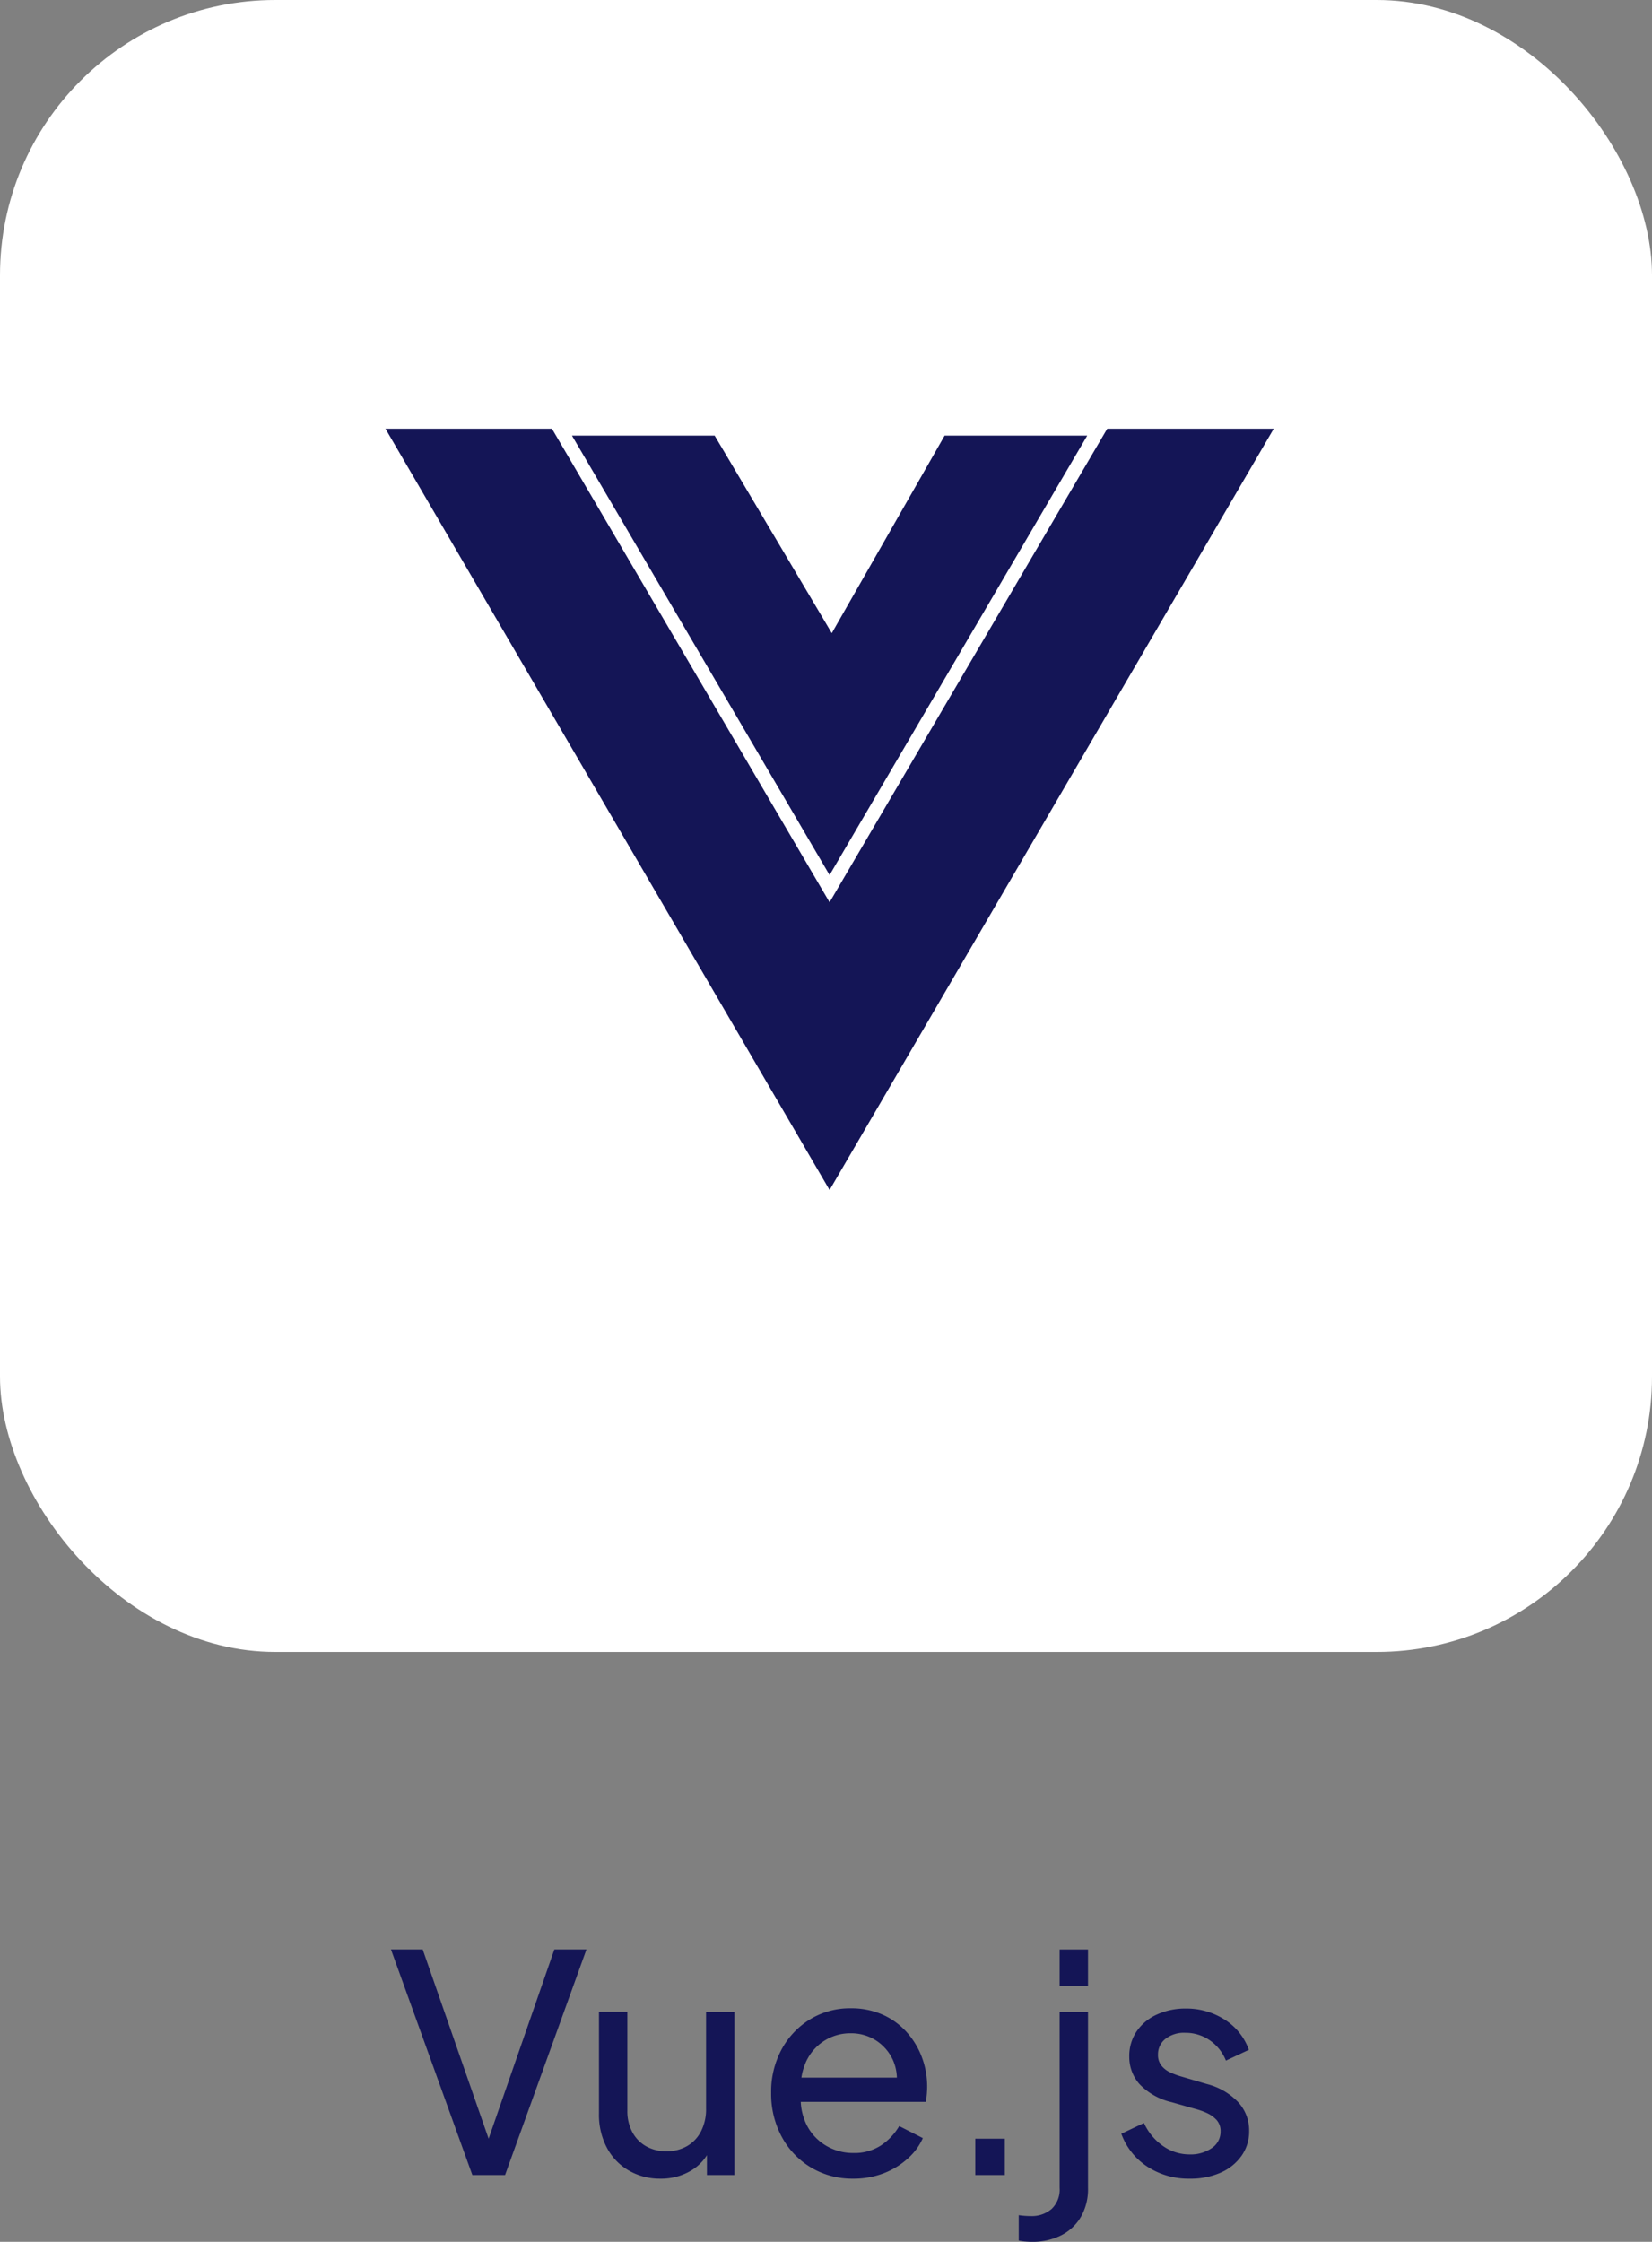
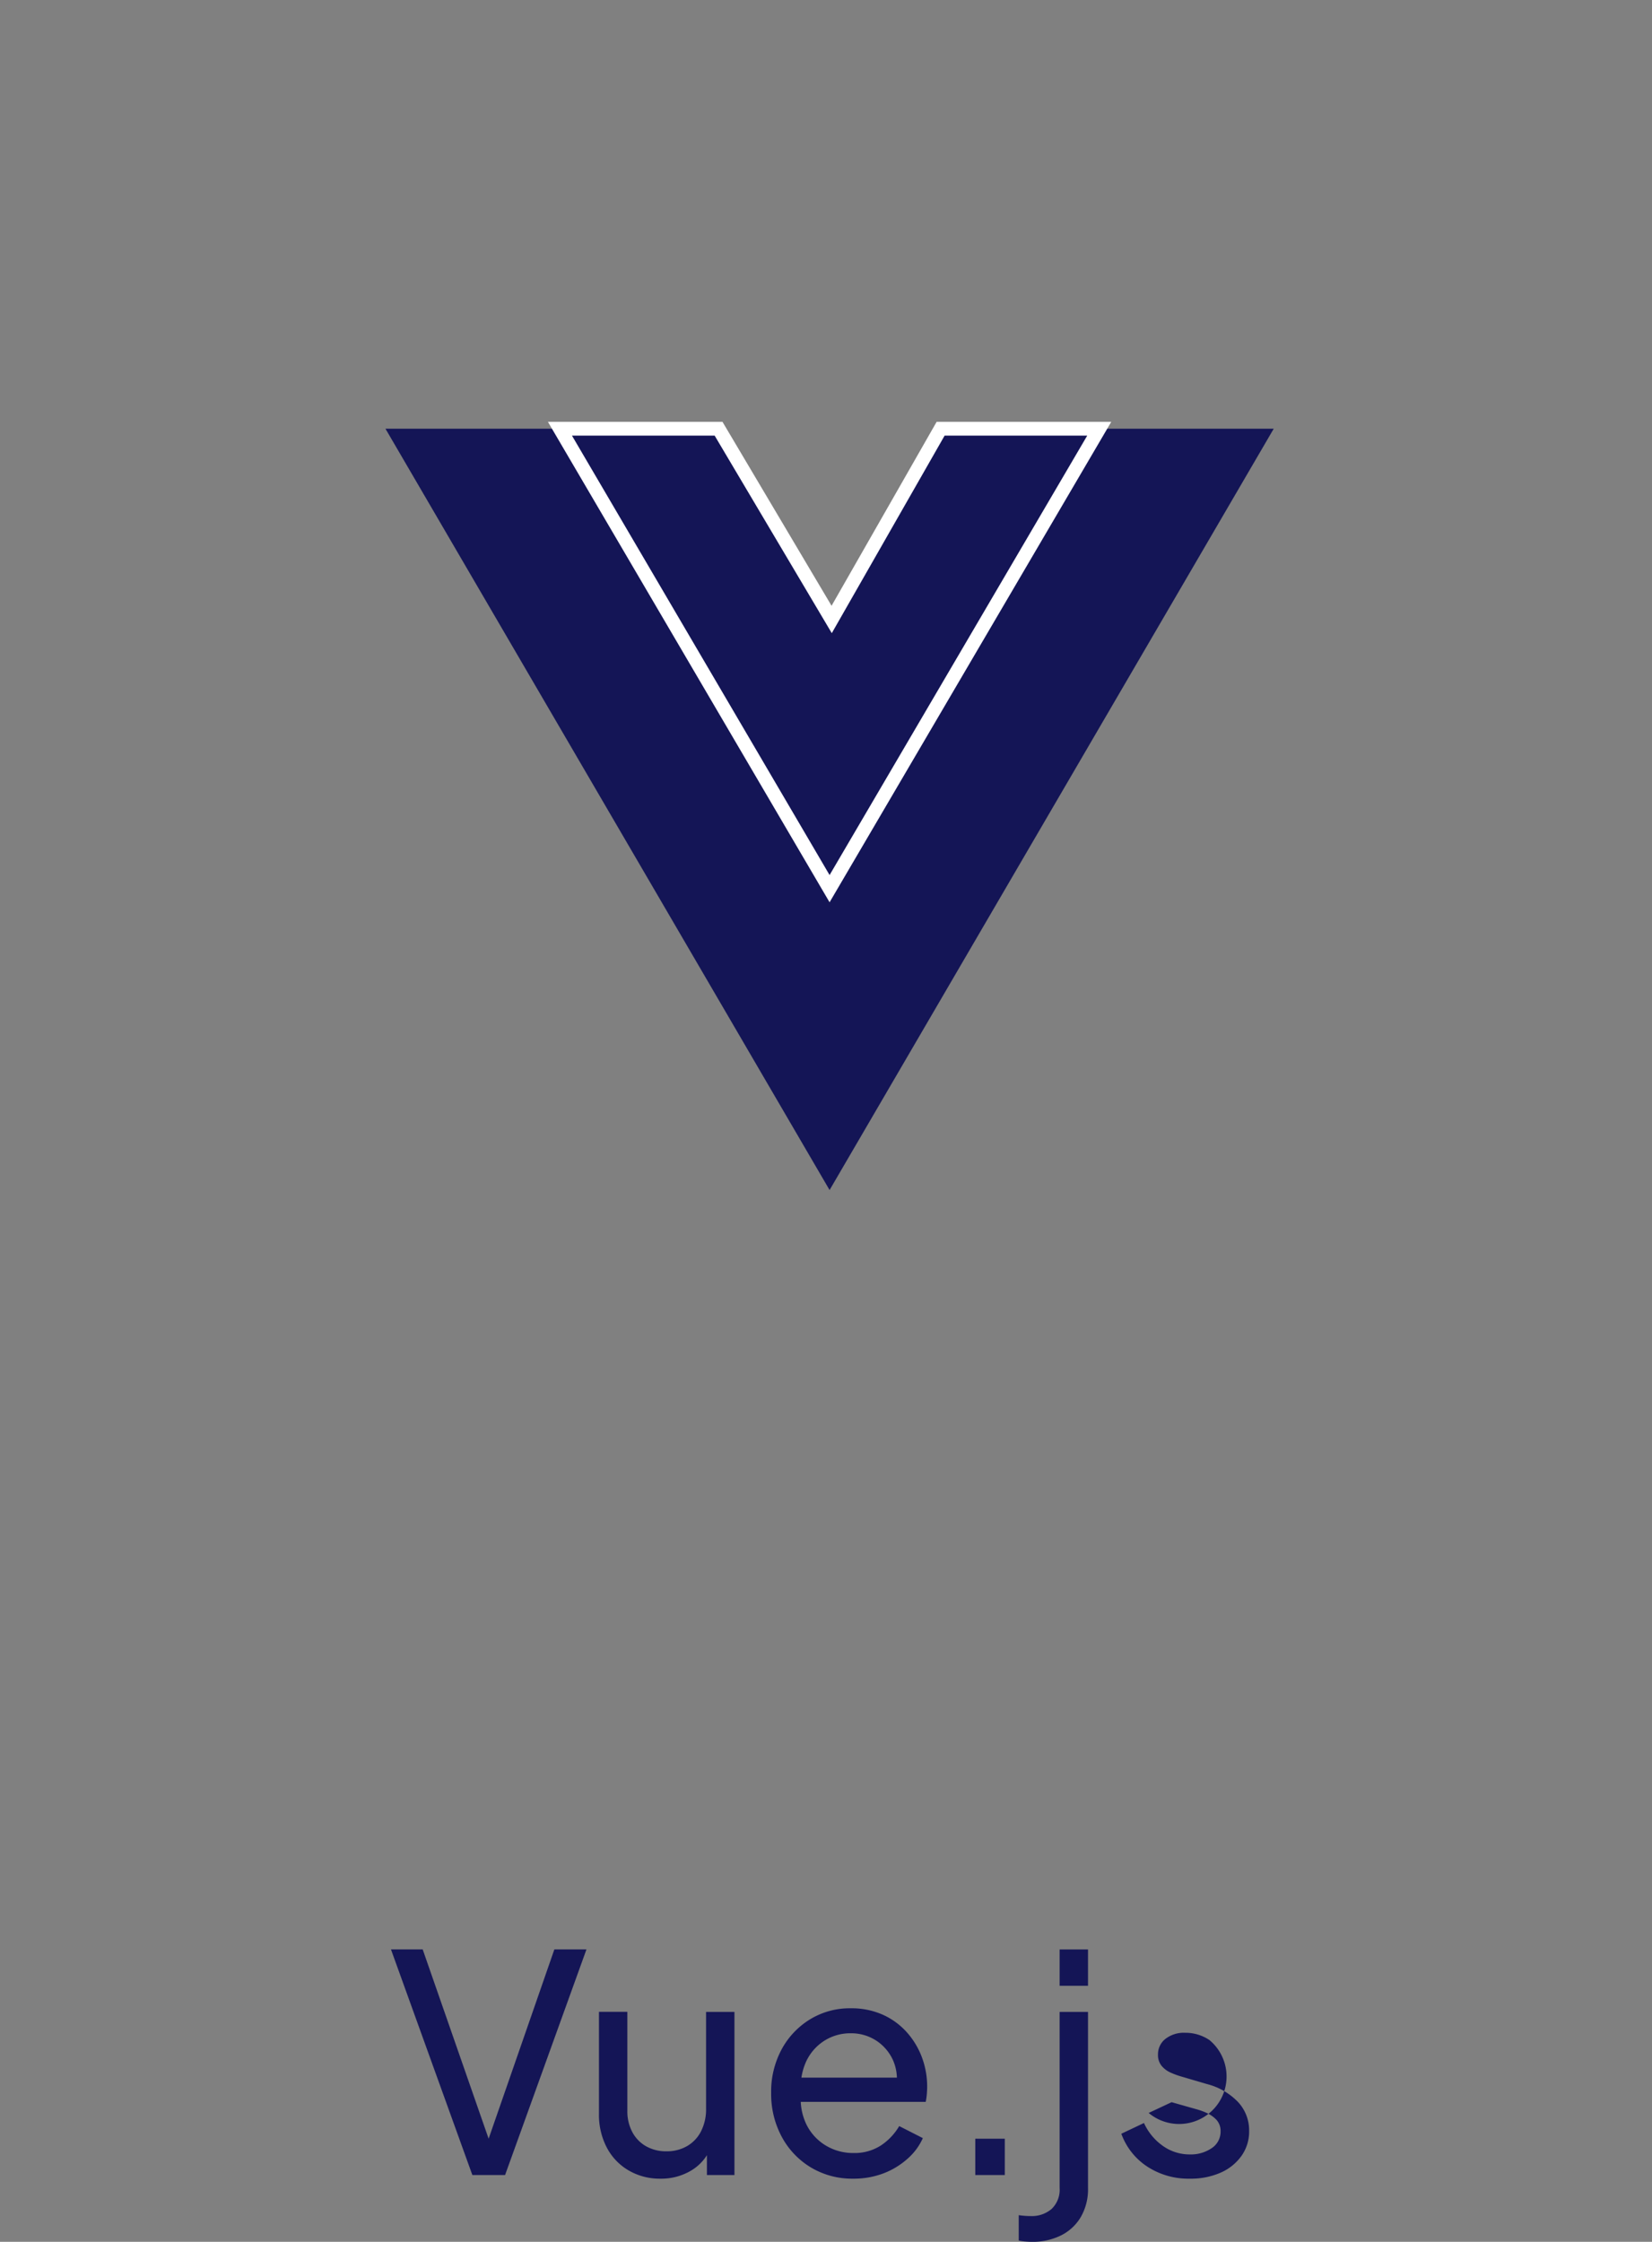
<svg xmlns="http://www.w3.org/2000/svg" width="60" height="81.426" viewBox="0 0 60 81.426">
  <rect x="0" y="0" width="60" height="81.426" fill="#808080" stroke="none" />
  <g id="Groupe_9205" data-name="Groupe 9205" transform="translate(-414 -406)">
    <g id="Groupe_9201" data-name="Groupe 9201" transform="translate(-0.27)">
-       <rect id="Rectangle_4151" data-name="Rectangle 4151" width="60" height="60" rx="10" transform="translate(414.27 406)" fill="#fff" />
      <g id="vue-svgrepo-com" transform="translate(426.27 417.572)">
        <path id="Tracé_25138" data-name="Tracé 25138" d="M2,4,18.13,31.652,34.261,4H27.924L18.13,20.706,8.337,4Z" transform="translate(0 0)" fill="#141556" />
        <path id="Tracé_25139" data-name="Tracé 25139" d="M7.5,4l9.793,16.706L27.087,4H21.326l-3.957,6.928L13.261,4Z" transform="translate(0.837 0)" fill="#141556" stroke="#fff" stroke-width="0.5" />
      </g>
    </g>
-     <path id="Tracé_25174" data-name="Tracé 25174" d="M-12.844,0-15.8-8.195h1.152l2.508,7.2h-.226l2.5-7.2H-8.7L-11.656,0Zm6.826.132a2.235,2.235,0,0,1-1.151-.3,2.072,2.072,0,0,1-.792-.829,2.57,2.57,0,0,1-.285-1.231v-3.7h1.031v3.592a1.608,1.608,0,0,0,.179.773,1.28,1.28,0,0,0,.5.517,1.47,1.47,0,0,0,.741.184,1.465,1.465,0,0,0,.747-.188,1.3,1.3,0,0,0,.509-.538,1.768,1.768,0,0,0,.183-.831V-5.924h1.031V0h-1V-1.155l.162.1A1.7,1.7,0,0,1-4.87-.18,2.111,2.111,0,0,1-6.018.132Zm7,0A2.911,2.911,0,0,1-.547-.275a2.888,2.888,0,0,1-1.06-1.114,3.274,3.274,0,0,1-.385-1.592,3.232,3.232,0,0,1,.381-1.585A2.879,2.879,0,0,1-.577-5.657a2.764,2.764,0,0,1,1.47-.4,2.793,2.793,0,0,1,1.17.234,2.59,2.59,0,0,1,.872.637,2.862,2.862,0,0,1,.549.912,3.013,3.013,0,0,1,.19,1.062q0,.126-.012.272a2.538,2.538,0,0,1-.04.283H-1.242v-.88H3.032l-.492.39a1.689,1.689,0,0,0-.106-1.023,1.665,1.665,0,0,0-.613-.715,1.663,1.663,0,0,0-.928-.264,1.754,1.754,0,0,0-.947.267,1.783,1.783,0,0,0-.664.752A2.238,2.238,0,0,0-.906-2.97a2.088,2.088,0,0,0,.2,1.143,1.835,1.835,0,0,0,.7.756A1.914,1.914,0,0,0,.991-.8,1.759,1.759,0,0,0,2-1.078a2.152,2.152,0,0,0,.659-.7l.858.437A2.163,2.163,0,0,1,2.97-.6,2.8,2.8,0,0,1,2.1-.066,3.021,3.021,0,0,1,.986.132ZM5.422,0V-1.32H6.494V0ZM7.479,2.426q-.1,0-.242-.012A1.7,1.7,0,0,1,7,2.379V1.457a2.962,2.962,0,0,0,.44.033,1.1,1.1,0,0,0,.751-.256A.962.962,0,0,0,8.485.468V-5.924H9.516V.468a2.011,2.011,0,0,1-.268,1.068,1.73,1.73,0,0,1-.727.664A2.334,2.334,0,0,1,7.479,2.426Zm1.006-9.3v-1.32H9.516v1.32ZM13.212.132a2.729,2.729,0,0,1-1.544-.439A2.4,2.4,0,0,1,10.726-1.5l.822-.39a2.065,2.065,0,0,0,.689.833,1.666,1.666,0,0,0,.975.308,1.34,1.34,0,0,0,.8-.23.713.713,0,0,0,.319-.606A.6.6,0,0,0,14.186-2a1.1,1.1,0,0,0-.355-.253,2.391,2.391,0,0,0-.388-.14l-.891-.253a2.343,2.343,0,0,1-1.166-.656,1.487,1.487,0,0,1-.371-1,1.59,1.59,0,0,1,.27-.921,1.771,1.771,0,0,1,.737-.609,2.47,2.47,0,0,1,1.048-.216,2.568,2.568,0,0,1,1.405.4,2.14,2.14,0,0,1,.883,1.1l-.833.391A1.628,1.628,0,0,0,13.93-4.9a1.55,1.55,0,0,0-.885-.267,1.09,1.09,0,0,0-.719.223.707.707,0,0,0-.268.569.615.615,0,0,0,.132.41.894.894,0,0,0,.322.242,2.765,2.765,0,0,0,.36.135l.973.286a2.375,2.375,0,0,1,1.123.653,1.509,1.509,0,0,1,.4,1.049,1.526,1.526,0,0,1-.275.9,1.821,1.821,0,0,1-.759.613A2.687,2.687,0,0,1,13.212.132Z" transform="translate(444 485)" fill="#141556" />
+     <path id="Tracé_25174" data-name="Tracé 25174" d="M-12.844,0-15.8-8.195h1.152l2.508,7.2h-.226l2.5-7.2H-8.7L-11.656,0Zm6.826.132a2.235,2.235,0,0,1-1.151-.3,2.072,2.072,0,0,1-.792-.829,2.57,2.57,0,0,1-.285-1.231v-3.7h1.031v3.592a1.608,1.608,0,0,0,.179.773,1.28,1.28,0,0,0,.5.517,1.47,1.47,0,0,0,.741.184,1.465,1.465,0,0,0,.747-.188,1.3,1.3,0,0,0,.509-.538,1.768,1.768,0,0,0,.183-.831V-5.924h1.031V0h-1V-1.155l.162.1A1.7,1.7,0,0,1-4.87-.18,2.111,2.111,0,0,1-6.018.132Zm7,0A2.911,2.911,0,0,1-.547-.275a2.888,2.888,0,0,1-1.06-1.114,3.274,3.274,0,0,1-.385-1.592,3.232,3.232,0,0,1,.381-1.585A2.879,2.879,0,0,1-.577-5.657a2.764,2.764,0,0,1,1.47-.4,2.793,2.793,0,0,1,1.17.234,2.59,2.59,0,0,1,.872.637,2.862,2.862,0,0,1,.549.912,3.013,3.013,0,0,1,.19,1.062q0,.126-.012.272a2.538,2.538,0,0,1-.04.283H-1.242v-.88H3.032l-.492.39a1.689,1.689,0,0,0-.106-1.023,1.665,1.665,0,0,0-.613-.715,1.663,1.663,0,0,0-.928-.264,1.754,1.754,0,0,0-.947.267,1.783,1.783,0,0,0-.664.752A2.238,2.238,0,0,0-.906-2.97a2.088,2.088,0,0,0,.2,1.143,1.835,1.835,0,0,0,.7.756A1.914,1.914,0,0,0,.991-.8,1.759,1.759,0,0,0,2-1.078a2.152,2.152,0,0,0,.659-.7l.858.437A2.163,2.163,0,0,1,2.97-.6,2.8,2.8,0,0,1,2.1-.066,3.021,3.021,0,0,1,.986.132ZM5.422,0V-1.32H6.494V0ZM7.479,2.426q-.1,0-.242-.012A1.7,1.7,0,0,1,7,2.379V1.457a2.962,2.962,0,0,0,.44.033,1.1,1.1,0,0,0,.751-.256A.962.962,0,0,0,8.485.468V-5.924H9.516V.468a2.011,2.011,0,0,1-.268,1.068,1.73,1.73,0,0,1-.727.664A2.334,2.334,0,0,1,7.479,2.426Zm1.006-9.3v-1.32H9.516v1.32ZM13.212.132a2.729,2.729,0,0,1-1.544-.439A2.4,2.4,0,0,1,10.726-1.5l.822-.39a2.065,2.065,0,0,0,.689.833,1.666,1.666,0,0,0,.975.308,1.34,1.34,0,0,0,.8-.23.713.713,0,0,0,.319-.606A.6.6,0,0,0,14.186-2a1.1,1.1,0,0,0-.355-.253,2.391,2.391,0,0,0-.388-.14l-.891-.253l-.833.391A1.628,1.628,0,0,0,13.93-4.9a1.55,1.55,0,0,0-.885-.267,1.09,1.09,0,0,0-.719.223.707.707,0,0,0-.268.569.615.615,0,0,0,.132.41.894.894,0,0,0,.322.242,2.765,2.765,0,0,0,.36.135l.973.286a2.375,2.375,0,0,1,1.123.653,1.509,1.509,0,0,1,.4,1.049,1.526,1.526,0,0,1-.275.9,1.821,1.821,0,0,1-.759.613A2.687,2.687,0,0,1,13.212.132Z" transform="translate(444 485)" fill="#141556" />
  </g>
</svg>